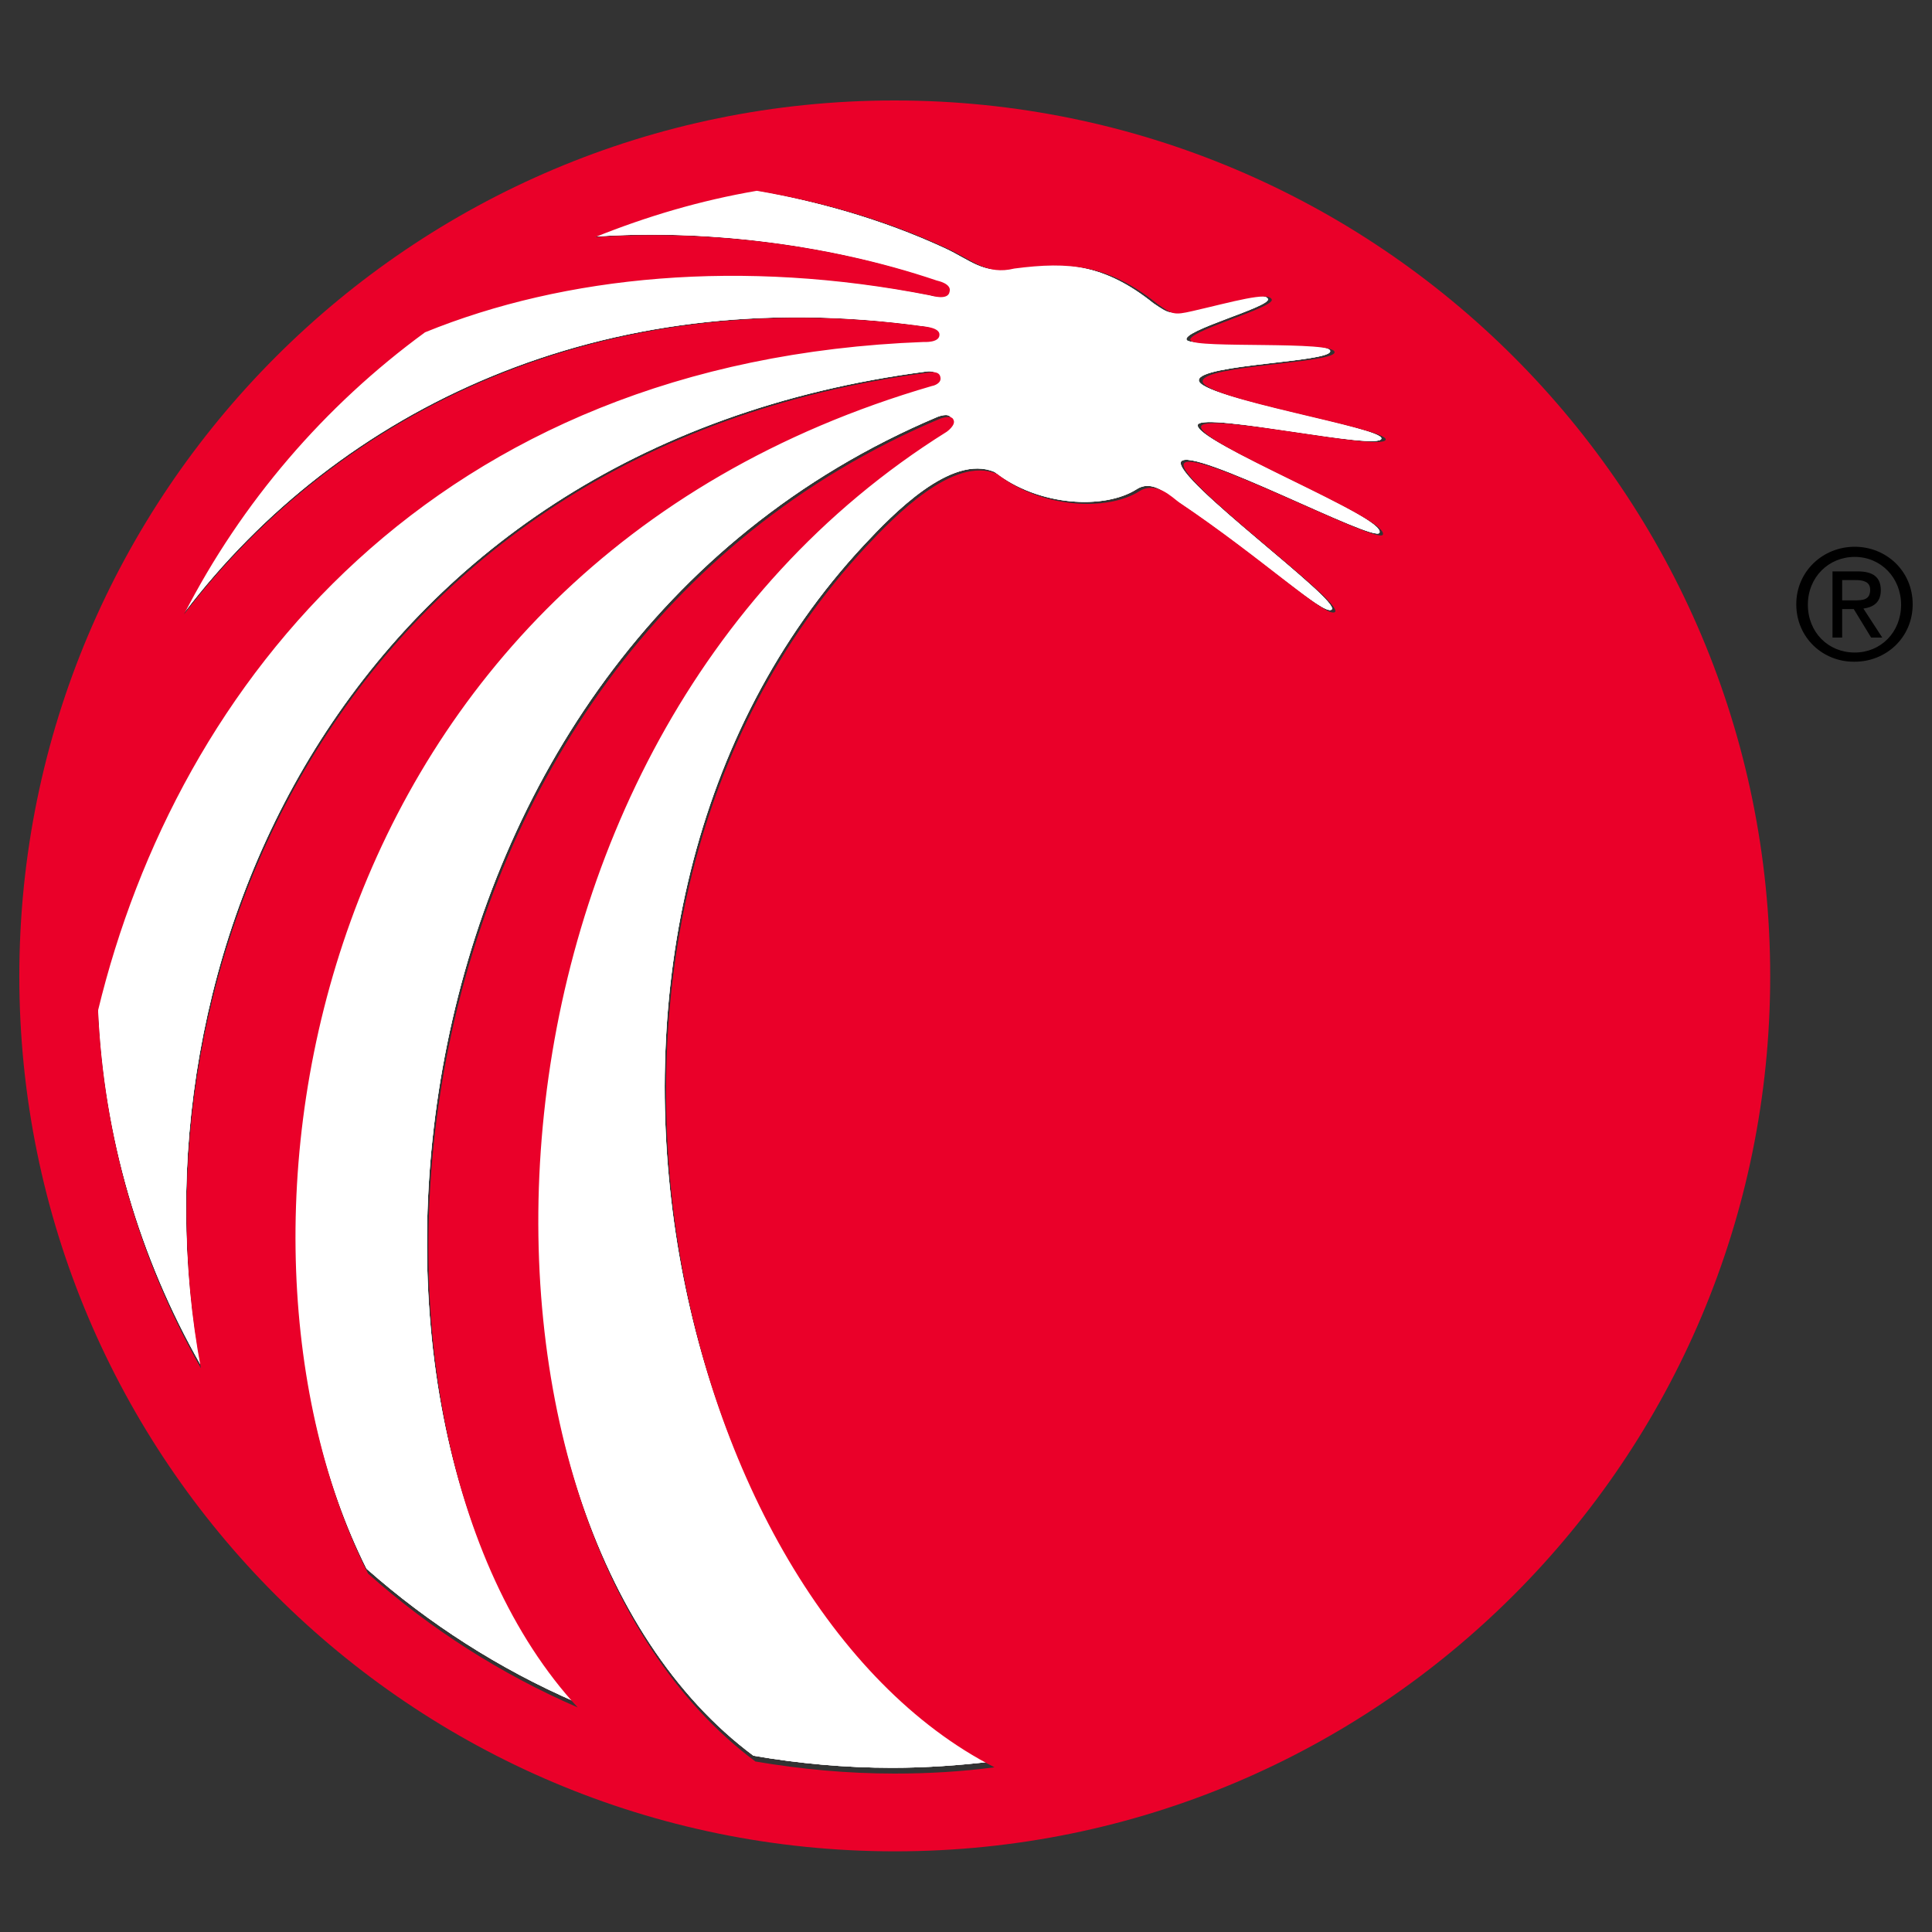
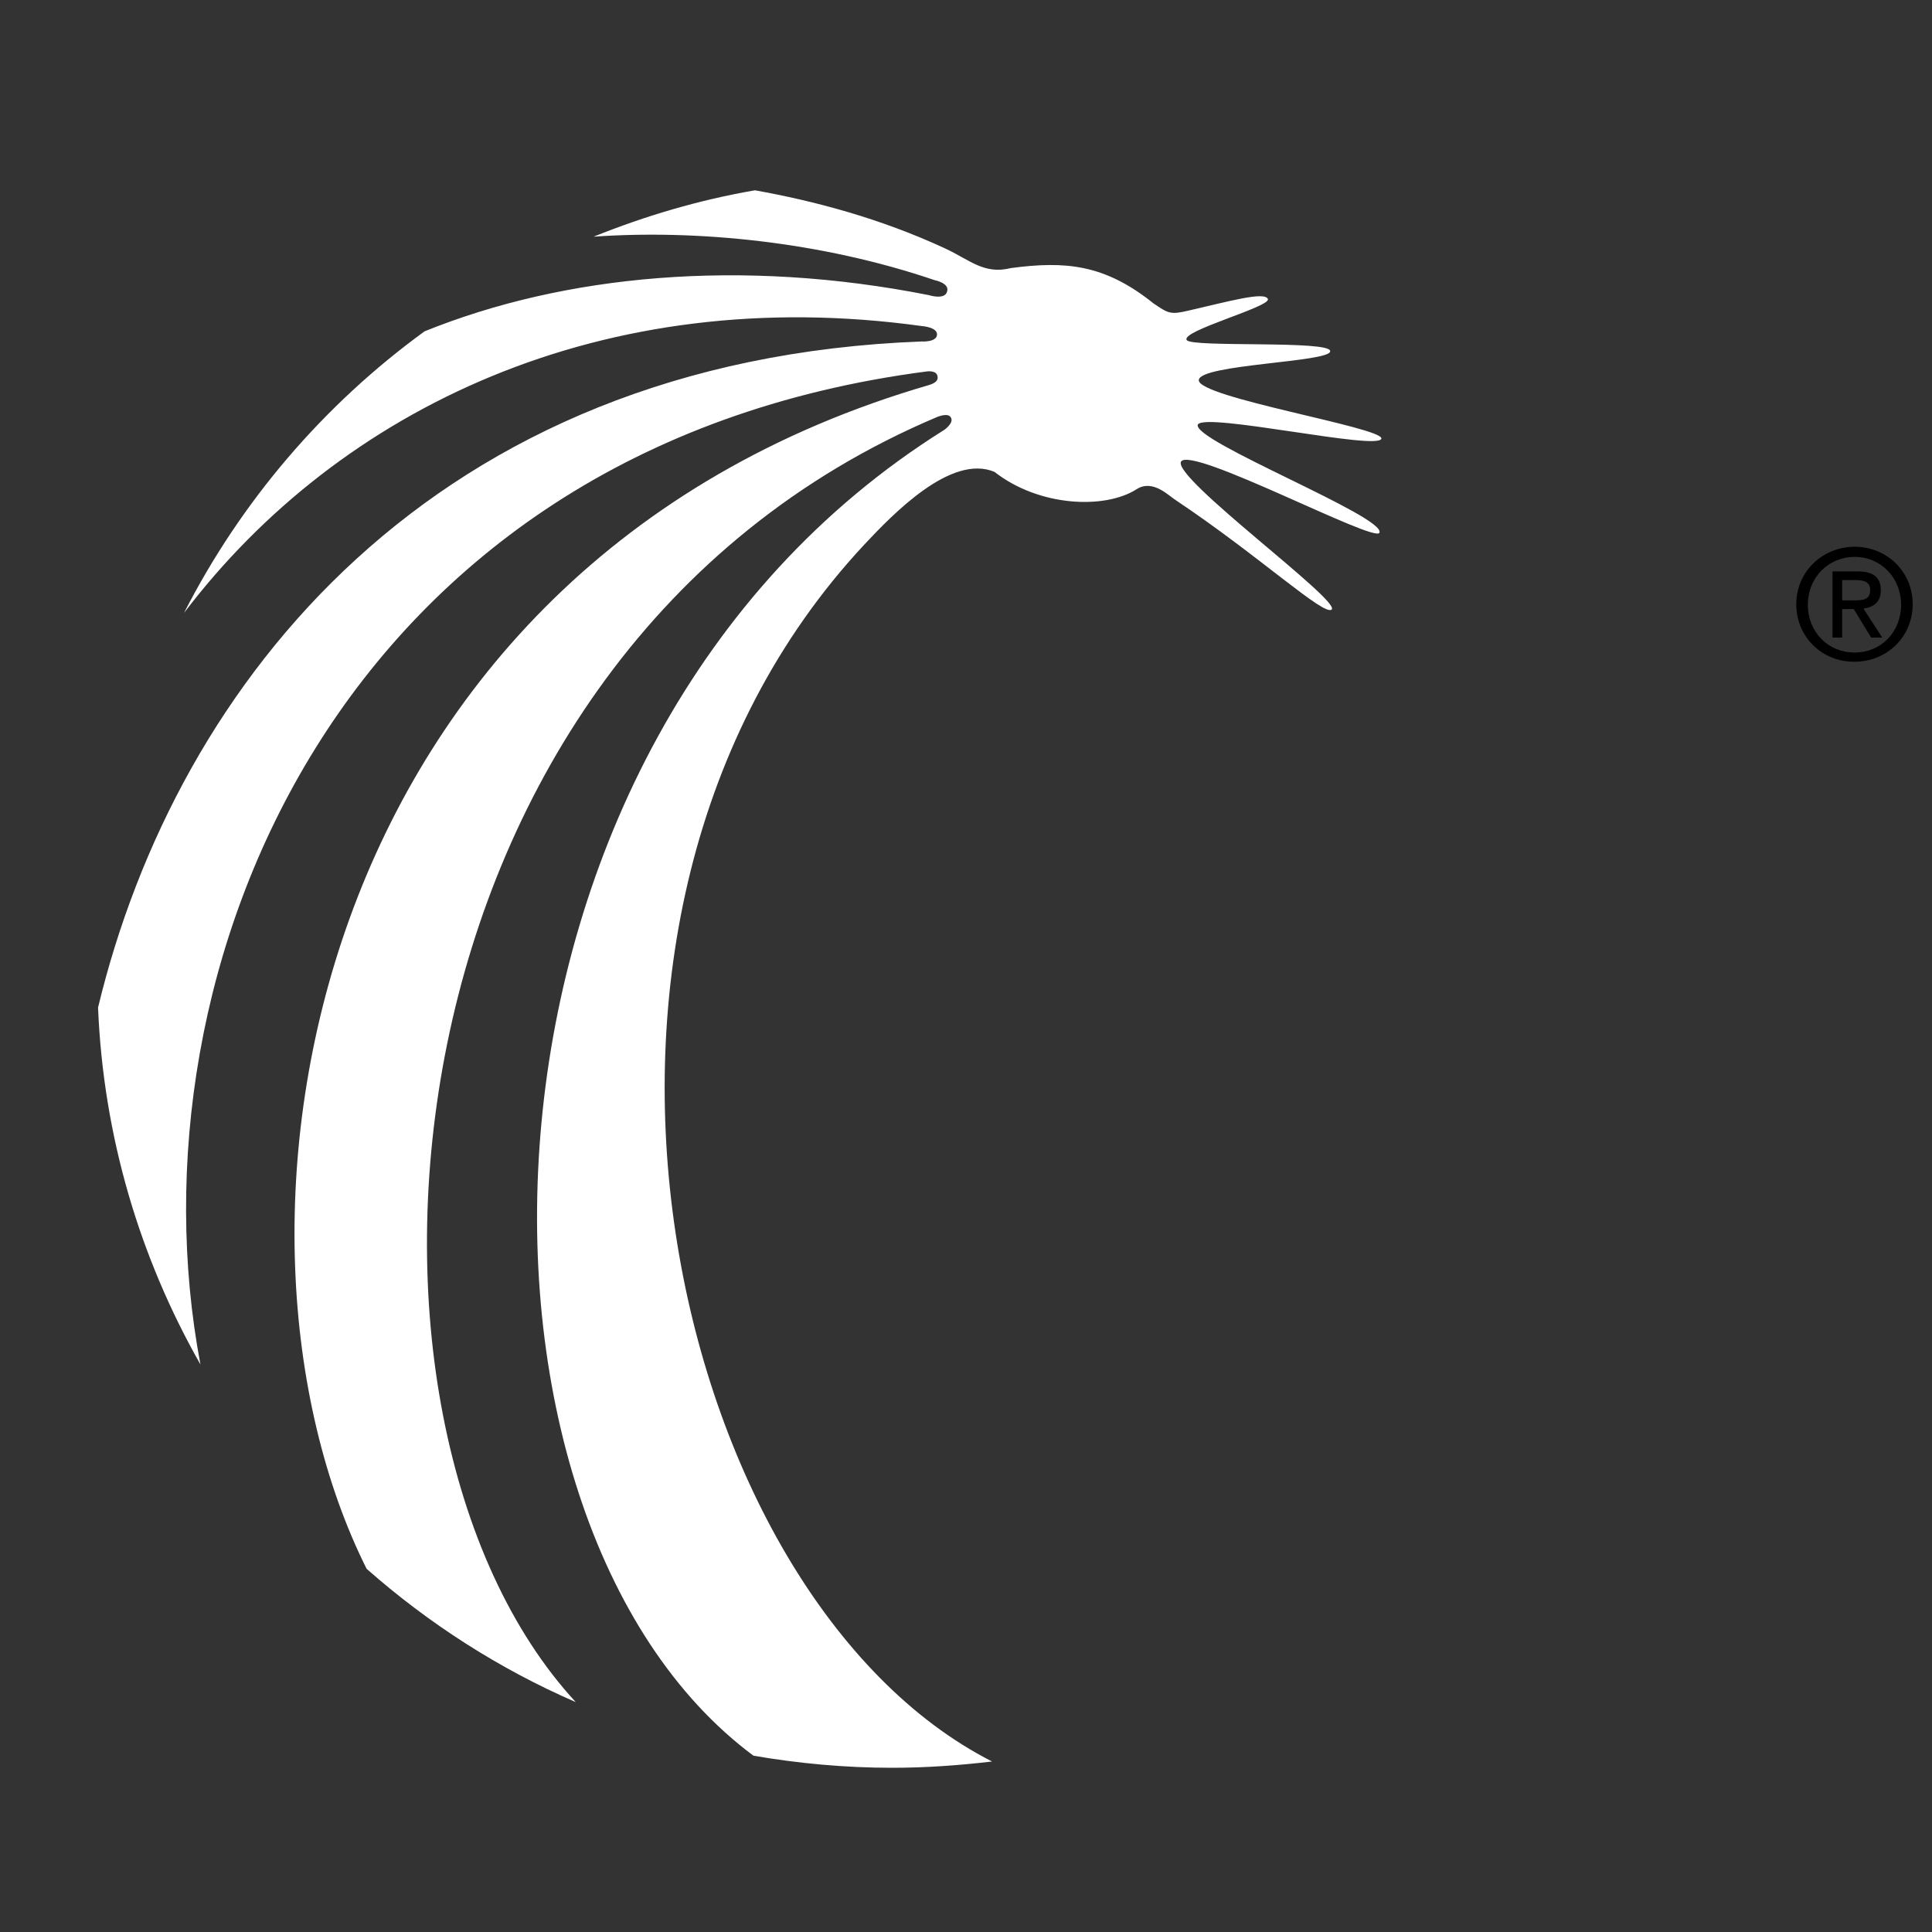
<svg xmlns="http://www.w3.org/2000/svg" id="Layer_1" x="0" y="0" version="1.1" viewBox="0 0 400 400" xml:space="preserve">
  <rect x="0" y="0" width="400" height="400" fill="#333333" stroke="none" />
  <style>.st0{fill:#fff}</style>
  <path d="M371.9 125.1c0-6.8 5.5-11.9 12.1-11.9 6.5 0 12 5 12 11.9s-5.5 11.9-12 11.9c-6.6.1-12.1-5-12.1-11.9zm12.1 10c5.4 0 9.6-4.2 9.6-9.9 0-5.6-4.2-9.9-9.6-9.9-5.4 0-9.7 4.2-9.7 9.9s4.2 9.9 9.7 9.9zm-2.5-3.1h-2.1v-13.7h5.2c3.2 0 4.8 1.2 4.8 3.9 0 2.5-1.5 3.5-3.6 3.8l3.9 6h-2.3l-3.6-5.9h-2.4v5.9zm2.4-7.7c1.8 0 3.3-.1 3.3-2.2 0-1.7-1.5-2-3-2h-2.8v4.2h2.5z" />
  <path d="M286 90.8c.3-2.3-38-8.5-37.8-12.1.1-3.3 27.4-3.7 27.2-6 .1-2.3-28.8-.7-29.7-2.3-1.3-1.9 17.5-6.9 16.8-8.5-.7-1.6-8.1.5-16.4 2.4-3.8.9-4.2.6-7.3-1.5-10.1-8.1-18.2-8.8-29.5-7.3-5.6 1.4-8.5-1.7-13.7-4.1-13.4-6.2-27-9.8-39.3-12-11.6 2-22.7 5.3-33.4 9.6 21.3-1.5 47.1 1 70.6 9 0 0 3.1.6 2.6 2.3-.4 1.9-3.8.8-3.8.8-38.9-7.7-75.5-4.2-104.4 7.5-20.9 15.2-38 35.2-49.8 58.3 32.2-42.4 86.8-68.5 152.7-59.4 0 0 3.3.2 3.2 1.8-.1 1.6-3.2 1.4-3.2 1.4C89.9 74.5 36.6 140.9 20.3 208.6c1.1 26.8 8.7 51.9 21.2 73.9C26 200.7 70.3 92.7 191.9 76.9c0 0 2-.3 2.2 1 .3 1.3-1.5 1.7-1.7 1.8C62.7 117.4 40.9 254.8 75.9 324.8c12.8 11.3 27.4 20.7 43.3 27.6-53.8-58.3-42.1-216.7 74.9-266.1.3-.1 2.3-.9 2.8.2.6 1.1-1.4 2.5-1.4 2.5-104 65.1-105.2 225.7-39.5 274.5 9.3 1.6 18.9 2.5 28.7 2.5 7 0 13.9-.5 20.7-1.3-66.7-33.9-99.2-173.9-26.5-251.9 5.9-6.3 18-18.9 27-15.1 9.2 7.2 22.8 7.8 29.4 3.6 3.4-2.2 6.7 1.4 8.2 2.3 17.2 11.5 30.6 24 32.2 22.6 2-1.8-32.8-27.1-31.2-30.6 1.9-3.5 40.2 16.9 41.1 14.7 1.4-3.3-39-19.1-37.6-22.4 1.5-2.6 37.6 5.5 38 2.9z" class="st0" />
-   <path d="M286 90.8c.3-2.3-38-8.5-37.8-12.1.1-3.3 27.4-3.7 27.2-6 .1-2.3-28.8-.7-29.7-2.3-1.3-1.9 17.5-6.9 16.8-8.5-.7-1.6-8.1.5-16.4 2.4-3.8.9-4.2.6-7.3-1.5-10.1-8.1-18.2-8.8-29.5-7.3-5.6 1.4-8.5-1.7-13.7-4.1-13.4-6.2-27-9.8-39.3-12-11.6 2-22.7 5.3-33.4 9.6 21.3-1.5 47.1 1 70.6 9 0 0 3.1.6 2.6 2.3-.4 1.9-3.8.8-3.8.8-38.9-7.7-75.5-4.2-104.4 7.5-20.9 15.2-38 35.2-49.8 58.3 32.2-42.4 86.8-68.5 152.7-59.4 0 0 3.3.2 3.2 1.8-.1 1.6-3.2 1.4-3.2 1.4C89.9 74.5 36.6 140.9 20.3 208.6c1.1 26.8 8.7 51.9 21.2 73.9C26 200.7 70.3 92.7 191.9 76.9c0 0 2-.3 2.2 1 .3 1.3-1.5 1.7-1.7 1.8C62.7 117.4 40.9 254.8 75.9 324.8c12.8 11.3 27.4 20.7 43.3 27.6-53.8-58.3-42.1-216.7 74.9-266.1.3-.1 2.3-.9 2.8.2.6 1.1-1.4 2.5-1.4 2.5-104 65.1-105.2 225.7-39.5 274.5 9.3 1.6 18.9 2.5 28.7 2.5 7 0 13.9-.5 20.7-1.3-66.7-33.9-99.2-173.9-26.5-251.9 5.9-6.3 18-18.9 27-15.1 9.2 7.2 22.8 7.8 29.4 3.6 3.4-2.2 6.7 1.4 8.2 2.3 17.2 11.5 30.6 24 32.2 22.6 2-1.8-32.8-27.1-31.2-30.6 1.9-3.5 40.2 16.9 41.1 14.7 1.4-3.3-39-19.1-37.6-22.4 1.5-2.6 37.6 5.5 38 2.9z" class="st0" />
-   <path d="M286 90.8c.3-2.3-38-8.5-37.8-12.1.1-3.3 27.4-3.7 27.2-6 .1-2.3-28.8-.7-29.7-2.3-1.3-1.9 17.5-6.9 16.8-8.5-.7-1.6-8.1.5-16.4 2.4-3.8.9-4.2.6-7.3-1.5-10.1-8.1-18.2-8.8-29.5-7.3-5.6 1.4-8.5-1.7-13.7-4.1-13.4-6.2-27-9.8-39.3-12-11.6 2-22.7 5.3-33.4 9.6 21.3-1.5 47.1 1 70.6 9 0 0 3.1.6 2.6 2.3-.4 1.9-3.8.8-3.8.8-38.9-7.7-75.5-4.2-104.4 7.5-20.9 15.2-38 35.2-49.8 58.3 32.2-42.4 86.8-68.5 152.7-59.4 0 0 3.3.2 3.2 1.8-.1 1.6-3.2 1.4-3.2 1.4C89.9 74.5 36.6 140.9 20.3 208.6c1.1 26.8 8.7 51.9 21.2 73.9C26 200.7 70.3 92.7 191.9 76.9c0 0 2-.3 2.2 1 .3 1.3-1.5 1.7-1.7 1.8C62.7 117.4 40.9 254.8 75.9 324.8c12.8 11.3 27.4 20.7 43.3 27.6-53.8-58.3-42.1-216.7 74.9-266.1.3-.1 2.3-.9 2.8.2.6 1.1-1.4 2.5-1.4 2.5-104 65.1-105.2 225.7-39.5 274.5 9.3 1.6 18.9 2.5 28.7 2.5 7 0 13.9-.5 20.7-1.3-66.7-33.9-99.2-173.9-26.5-251.9 5.9-6.3 18-18.9 27-15.1 9.2 7.2 22.8 7.8 29.4 3.6 3.4-2.2 6.7 1.4 8.2 2.3 17.2 11.5 30.6 24 32.2 22.6 2-1.8-32.8-27.1-31.2-30.6 1.9-3.5 40.2 16.9 41.1 14.7 1.4-3.3-39-19.1-37.6-22.4 1.5-2.6 37.6 5.5 38 2.9z" class="st0" />
-   <path fill="#ea0029" d="M185.2 20.8C85.1 20.8 4 102 4 202.1c0 100.1 81.1 181.2 181.3 181.2 100.1 0 181.2-81.2 181.2-181.2 0-100.1-81.1-181.3-181.3-181.3zm101.1 89.9c-.9 2.2-39.3-18.2-41.2-14.7-1.6 3.5 33.3 28.8 31.3 30.7-1.6 1.5-15-11.1-32.3-22.7-1.4-1-4.7-4.5-8.2-2.3-6.6 4.2-20.3 3.6-29.5-3.6-9-3.8-21.2 8.8-27.1 15.1-72.9 78.2-40.3 218.6 26.6 252.7-6.8.9-13.7 1.3-20.7 1.3-9.8 0-19.4-.9-28.8-2.5-65.9-49-64.7-210.1 39.6-275.3 0 0 2-1.4 1.4-2.5-.4-1.1-2.5-.3-2.8-.2-117.2 49.4-129 208.3-75 266.8-15.9-6.9-30.6-16.3-43.4-27.7C41 255.5 62.9 117.7 193 79.9c.2 0 2-.5 1.7-1.8-.2-1.4-2.2-1-2.2-1C70.5 93 26.1 201.3 41.6 283.3c-12.5-22.1-20.1-47.3-21.3-74.1 16.4-67.9 69.8-134.6 171-138.4 0 0 3.1.2 3.2-1.4.2-1.6-3.2-1.8-3.2-1.8-66.1-9.1-120.8 17.1-153.2 59.6C50 104 67.2 84 88 68.8c29-11.8 65.7-15.3 104.8-7.6 0 0 3.5 1.1 3.8-.8.5-1.7-2.6-2.3-2.6-2.3-23.6-8-49.5-10.5-70.8-9 10.7-4.3 21.8-7.6 33.5-9.6 12.4 2.1 26 5.7 39.5 12 5.2 2.4 8.1 5.5 13.8 4.1 11.4-1.5 19.5-.8 29.6 7.3 3.1 2.2 3.4 2.4 7.3 1.5 8.3-1.9 15.7-4.1 16.4-2.4.7 1.7-18.1 6.7-16.8 8.5.9 1.7 29.9 0 29.8 2.4.3 2.3-27.1 2.7-27.3 6-.3 3.6 38.2 9.8 37.9 12.1-.4 2.6-36.6-5.6-38.2-2.8-1.5 3.3 39.1 19.2 37.6 22.5z" />
</svg>